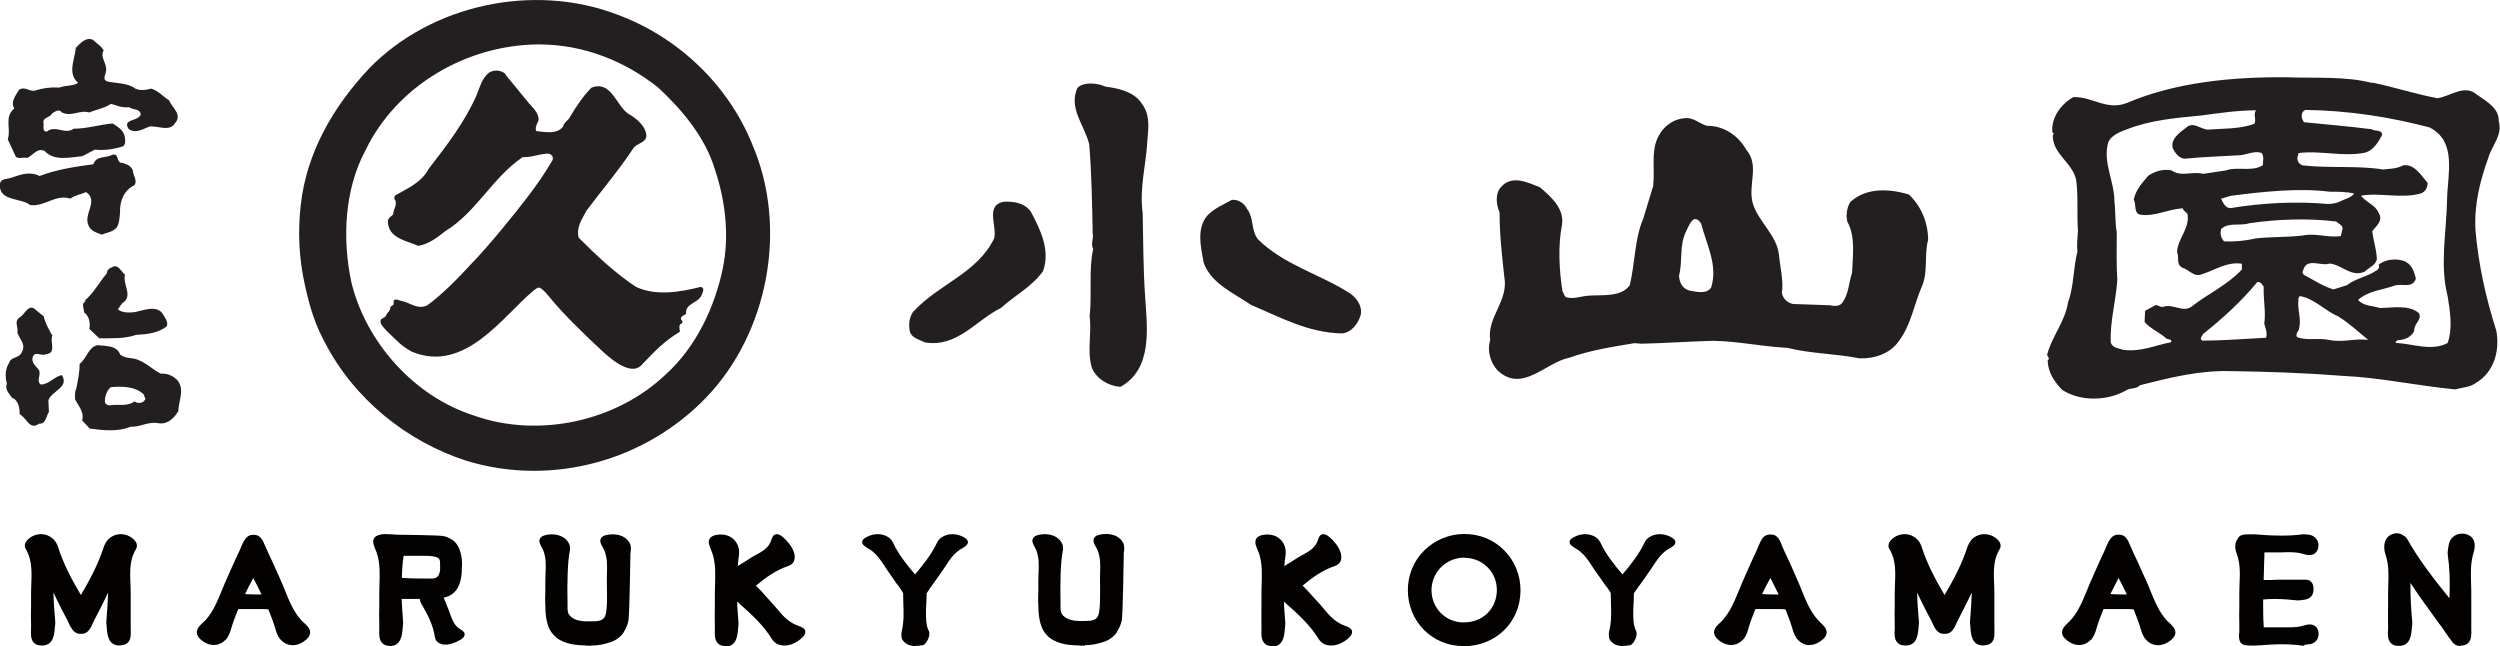
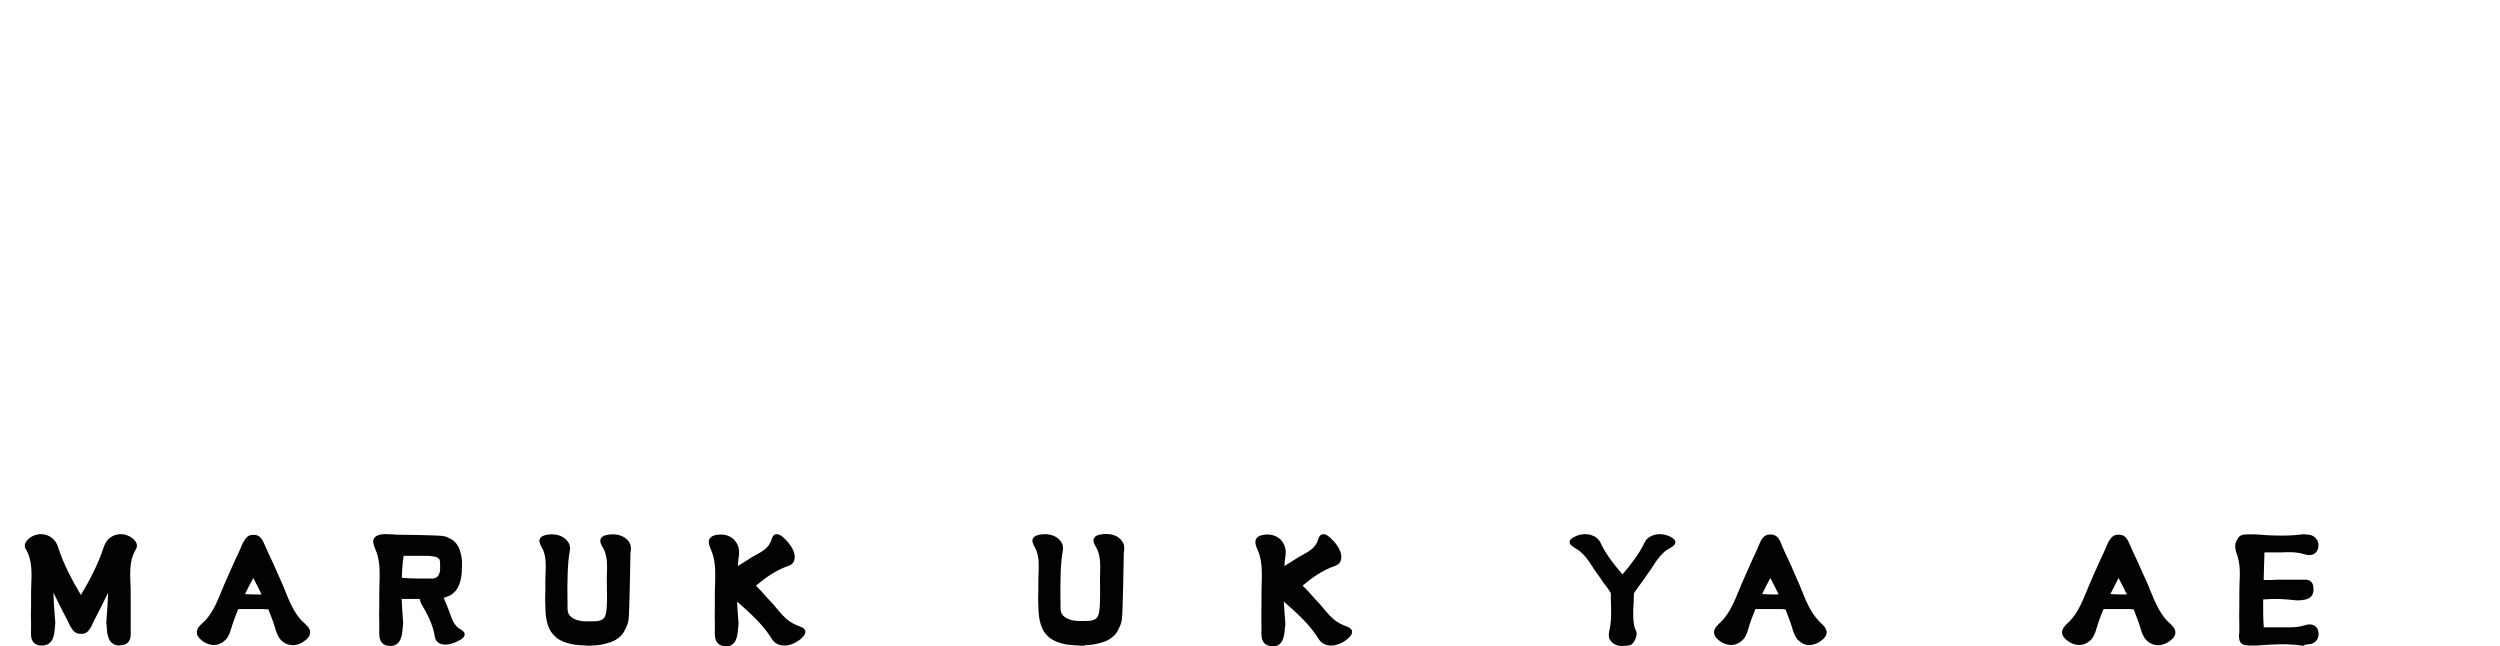
<svg xmlns="http://www.w3.org/2000/svg" id="Layer_2" data-name="Layer 2" viewBox="0 0 138.49 35.79">
  <defs>
    <style>      .cls-1 {        fill: #231f20;      }      .cls-2 {        fill: #030201;      }    </style>
  </defs>
  <g id="_レイヤー_1" data-name="レイヤー 1">
    <g>
      <g>
-         <path class="cls-2" d="M81.06,35.79c-1.72,0-3.07-1.36-3.07-3.1,0-.84.32-1.62.91-2.2.59-.58,1.38-.91,2.22-.91.85,0,1.63.32,2.21.91.58.58.9,1.37.9,2.21,0,1.77-1.37,3.1-3.17,3.1h0ZM81.12,30.89c-.49,0-.95.19-1.29.53-.34.34-.53.79-.53,1.27,0,1,.78,1.79,1.78,1.79,1.06,0,1.83-.75,1.84-1.79,0-.48-.18-.94-.52-1.27-.34-.34-.79-.52-1.28-.52v-.11.11Z" />
        <path class="cls-2" d="M6.62,35.76c-.63-.01-.68-.6-.71-1.03,0-.06,0-.13-.02-.19,0-.03,0-.07,0-.1.05-.59.08-1.11.1-1.61-.02.05-.05.09-.07.14-.06.13-.13.26-.19.39-.15.3-.3.6-.46.9-.04.07-.07.14-.11.22-.03.07-.07.15-.1.22,0,0-.01.02-.02.04-.1.17-.24.37-.5.37-.02,0-.05,0-.07,0,0,0-.02,0-.04,0-.26,0-.41-.2-.5-.36-.02-.03-.03-.05-.04-.06-.03-.06-.07-.14-.1-.21-.03-.08-.07-.16-.11-.22-.16-.3-.31-.6-.46-.9-.06-.13-.13-.26-.19-.39-.03-.05-.05-.09-.07-.14.01.5.05,1.02.1,1.61,0,.03,0,.07,0,.1,0,.06-.01.12-.02.19-.03.43-.08,1.02-.71,1.03h0c-.21,0-.36-.05-.46-.16-.18-.19-.16-.49-.15-.76,0-.09,0-.17,0-.25-.01-.34-.01-.67,0-1.01,0-.15,0-.29,0-.44,0-.22,0-.45.01-.69.03-.66.05-1.34-.22-1.88-.02-.04-.03-.07-.05-.1-.14-.19-.11-.39.08-.58.19-.19.46-.3.73-.3.25,0,.48.09.68.27.15.14.24.35.27.46.31.96.78,1.83,1.26,2.64.48-.81.95-1.68,1.26-2.64.04-.11.12-.31.27-.46.2-.18.43-.27.68-.27.27,0,.53.11.73.3.19.19.22.39.07.6,0,.01-.02.05-.04.08-.28.53-.25,1.22-.22,1.88,0,.24.02.47.01.69,0,.14,0,.29,0,.43,0,.34,0,.67,0,1.01,0,.08,0,.16,0,.25.01.27.03.57-.15.76-.1.1-.25.16-.44.16h-.03Z" />
-         <path class="cls-2" d="M136.32,35.79c-.25,0-.43-.12-.54-.33-.09-.1-.19-.24-.28-.38-.06-.09-.12-.17-.17-.25-.25-.33-.49-.66-.73-1-.1-.14-.2-.29-.31-.43-.17-.23-.34-.48-.5-.72-.09-.13-.18-.26-.26-.39-.01.75.04,1.51.1,2.17,0,.03,0,.07,0,.1,0,.06-.01.12-.02.19-.03.43-.08,1.02-.71,1.03h0c-.21,0-.36-.05-.46-.16-.18-.19-.17-.49-.15-.76,0-.09,0-.17,0-.25-.01-.34,0-.67,0-1.01,0-.15,0-.29,0-.44,0-.24,0-.48.01-.72.02-.59.04-1.15-.15-1.71-.08-.23-.12-.6.03-.86.09-.16.24-.26.43-.31.06-.01.11-.02.16-.02.14,0,.28.05.39.14.09.04.16.12.21.21.57,1.04,1.51,2.26,2.32,3.25.04-.94.01-1.69-.09-2.38-.02-.13,0-.27.02-.4l.02-.11c.04-.41.35-.69.75-.69.07,0,.13,0,.19.02.2.05.35.15.43.3.14.25.07.57.02.73-.18.57-.16,1.17-.14,1.75,0,.25.02.5.01.74v.44c0,.35,0,.69,0,1.04,0,.08,0,.16,0,.25.01.28.02.59-.16.78-.09.1-.24.15-.41.15h-.02" />
        <path class="cls-2" d="M16.21,35.74c-.24,0-.47-.1-.65-.29-.15-.15-.23-.38-.27-.5-.11-.38-.25-.77-.42-1.19-.11-.02-.23-.02-.38-.02-.1,0-.21,0-.32,0-.11,0-.22,0-.32,0h-.65c-.18.43-.32.82-.43,1.2-.04.12-.12.35-.27.5-.19.19-.41.29-.65.29-.26,0-.52-.11-.75-.32-.13-.12-.2-.25-.2-.38,0-.22.18-.39.34-.54.05-.04.1-.09.14-.13.42-.46.66-1.05.9-1.63.1-.25.2-.49.31-.73.06-.14.13-.29.19-.43.15-.34.3-.67.46-1,.04-.08.07-.16.11-.25.03-.08.06-.16.1-.23,0-.03.03-.06.05-.09.05-.09.2-.37.49-.37.02,0,.05,0,.07,0,0,0,.02,0,.04,0,.29,0,.43.28.48.37.02.04.04.07.05.11.03.06.06.14.1.22.04.09.07.17.11.25.16.33.31.67.46,1,.06.14.13.29.19.43.11.23.21.48.31.73.23.58.48,1.17.9,1.63.04.04.09.09.14.13.16.15.35.32.34.54,0,.13-.07.26-.2.38-.23.2-.49.32-.75.32M13.57,32.91c.21.01.4.02.58.02.11,0,.23,0,.34,0-.13-.28-.29-.58-.46-.91-.18.33-.33.63-.46.9" />
        <path class="cls-2" d="M100.25,35.74c-.24,0-.46-.1-.65-.29-.15-.15-.23-.38-.27-.5-.11-.38-.25-.77-.42-1.19-.11-.02-.23-.02-.38-.02-.1,0-.21,0-.32,0-.11,0-.21,0-.32,0h-.65c-.17.42-.32.82-.42,1.2-.04.12-.12.35-.27.5-.19.19-.41.29-.65.29-.25,0-.52-.11-.75-.32-.13-.12-.2-.25-.2-.38,0-.22.18-.39.34-.54.05-.04.09-.09.13-.13.42-.46.66-1.05.9-1.63.1-.25.2-.49.31-.73.06-.14.13-.29.19-.43.15-.34.3-.68.46-1.01.04-.08.07-.16.11-.25.03-.08.06-.16.1-.23,0-.02.03-.06.04-.09.05-.1.2-.38.49-.38.02,0,.04,0,.07,0,0,0,.02,0,.04,0,.29,0,.44.28.48.37.02.04.04.07.05.11.03.07.06.15.09.22.04.09.07.17.11.25.16.33.31.66.46,1,.06.15.13.29.19.44.11.23.21.48.31.73.23.58.48,1.17.9,1.63.04.04.09.09.13.13.16.15.34.32.34.54,0,.13-.07.26-.2.38-.23.2-.49.32-.75.32M97.61,32.91c.21.01.4.02.58.02.11,0,.23,0,.34,0-.13-.28-.29-.57-.46-.91-.18.33-.33.63-.46.9" />
        <path class="cls-2" d="M127.65,35.77s-.06,0-.09,0c-.34-.05-.71-.08-1.12-.08-.49,0-1,.04-1.44.07h-.23s-.05,0-.05,0c-.05,0-.09,0-.13,0-.42-.01-.55-.14-.56-.53,0-.07,0-.13.02-.19,0-.04,0-.12,0-.2,0-.09,0-.17,0-.25-.01-.34-.01-.69,0-1.03,0-.15,0-.3,0-.45,0-.24,0-.5.01-.74.03-.6.05-1.17-.17-1.74-.08-.22-.12-.55.07-.78.09-.23.34-.25.64-.25.07,0,.16,0,.25,0h.06c.45.04.97.07,1.48.07.42,0,.8-.02,1.15-.07.03,0,.06,0,.09,0,.07,0,.14,0,.2.02h.08c.18.03.33.11.42.25.1.13.13.31.09.48-.06.26-.24.4-.5.4-.11,0-.21-.03-.28-.05-.3-.1-.61-.11-.84-.11-.14,0-.27,0-.41.01-.14,0-.28,0-.41,0h-.12s-.42,0-.42,0v.16c-.01.34-.03.83-.04,1.37.08,0,.16,0,.24,0,.12,0,.23,0,.35-.01.12,0,.24-.01.36-.01h.11s.55,0,.55,0c.12,0,.25,0,.37,0h.03c.05,0,.09,0,.12,0,.04,0,.09,0,.14,0,.11,0,.26.01.36.12.09.09.13.22.13.41,0,.54-.42.58-.7.61-.04,0-.08,0-.12.01-.02,0-.04,0-.05,0-.01,0-.02,0-.03,0-.37-.04-.81-.08-1.24-.08-.23,0-.44.01-.65.03,0,.62,0,1.1.03,1.42,0,.04,0,.08,0,.12h.51s.12,0,.12,0c.14,0,.27,0,.41,0,.13,0,.26,0,.4,0,.23,0,.53-.01.82-.11.07-.02.17-.05.28-.05.26,0,.43.14.49.39.04.17,0,.35-.09.48-.1.13-.24.21-.41.23h-.08c-.07.02-.13.03-.2.03" />
-         <path class="cls-2" d="M50.7,35.79c-.32,0-.56-.12-.71-.35-.08-.12-.06-.36-.04-.46.13-.53.11-1.04.09-1.59,0-.18-.01-.36-.01-.54-.02-.03-.05-.07-.07-.11-.03-.05-.06-.1-.09-.14-.15-.19-.28-.38-.41-.57l-.17-.25c-.1-.13-.19-.27-.28-.41-.22-.34-.43-.66-.8-.92-.04-.02-.08-.05-.12-.07-.16-.1-.33-.2-.33-.35,0-.15.16-.23.21-.26.2-.12.44-.18.66-.18s.41.06.58.17c.15.09.22.23.26.3.3.65.78,1.25,1.22,1.76.44-.52.92-1.12,1.22-1.76.03-.07.11-.21.26-.3.17-.11.37-.17.58-.17.22,0,.46.06.66.18.05.03.2.12.21.26,0,.16-.17.26-.33.35-.04.03-.09.05-.12.07-.37.26-.58.58-.8.92-.09.14-.18.28-.29.42l-.17.25c-.13.19-.27.38-.41.57-.03.04-.06.09-.09.14-.03.04-.05.08-.08.12,0,.02,0,.03,0,.05,0,.08,0,.22-.01.39-.03.48-.07,1.28.12,1.61.1.17,0,.44-.04.51-.04.08-.14.28-.28.31-.14.03-.26.04-.38.04" />
        <path class="cls-2" d="M89.89,35.79c-.32,0-.56-.12-.71-.35-.08-.12-.06-.36-.04-.46.13-.53.12-1.04.1-1.59,0-.18-.01-.36-.01-.54-.02-.04-.05-.07-.07-.11-.03-.05-.06-.1-.09-.14-.15-.19-.29-.38-.42-.58l-.17-.24c-.1-.13-.19-.27-.28-.41-.22-.34-.43-.66-.8-.92-.04-.02-.08-.05-.12-.07-.16-.1-.33-.2-.33-.35,0-.15.15-.23.21-.26.2-.12.44-.18.66-.18.21,0,.41.06.58.17.14.09.22.23.26.3.3.65.78,1.25,1.22,1.76.44-.52.92-1.12,1.22-1.76.03-.07.11-.21.26-.3.17-.11.36-.17.58-.17s.46.06.66.18c.05.03.21.12.21.26,0,.16-.17.26-.33.35-.04.03-.08.05-.12.07-.37.26-.58.58-.8.92-.09.14-.18.28-.29.42l-.17.25c-.13.19-.27.38-.41.57-.03.04-.07.09-.1.14-.03.04-.05.08-.08.12v.05c0,.08,0,.22-.01.39-.03.48-.07,1.28.12,1.61.1.17,0,.44-.04.51-.04.08-.14.28-.28.31-.14.03-.27.04-.38.04" />
        <path class="cls-2" d="M40.19,35.79c-.19,0-.33-.05-.43-.16-.18-.19-.17-.5-.16-.77,0-.09,0-.17,0-.25-.01-.34-.01-.69,0-1.03,0-.15,0-.3,0-.45,0-.24,0-.49.01-.74.02-.58.04-1.18-.15-1.75-.02-.05-.04-.11-.07-.17-.08-.2-.18-.43-.09-.61.06-.11.17-.18.34-.22.1-.02.2-.03.29-.03.46,0,.81.24.96.65.07.2.06.42.04.54-.02.17-.05.36-.06.56.11-.07.21-.14.32-.2l.22-.14c.13-.09.28-.18.43-.26.35-.19.68-.37.84-.72.02-.03.03-.07.04-.11.05-.14.11-.34.31-.34.11,0,.23.06.38.2.39.35.74.87.57,1.3-.05.12-.16.21-.31.26-.73.25-1.31.69-1.79,1.09,0,0,.02.02.02.03.19.18.37.38.54.58.08.08.15.17.23.25.13.13.25.28.37.42.29.35.57.68,1.02.88.04.02.09.04.14.06.18.06.38.14.41.3.02.11-.03.23-.17.36-.28.27-.65.44-.98.44-.13,0-.26-.02-.37-.07-.17-.07-.28-.21-.33-.29-.47-.77-1.16-1.4-1.88-2.03-.01-.01-.03-.03-.05-.05.02.41.05.81.08,1.16,0,.03,0,.07,0,.1,0,.06-.01.12-.02.19-.03.44-.08,1.04-.71,1.05h-.03Z" />
        <path class="cls-2" d="M70.47,35.79c-.19,0-.33-.05-.43-.16-.18-.19-.17-.5-.16-.77,0-.09,0-.17,0-.25-.01-.34,0-.69,0-1.03,0-.15,0-.3,0-.45,0-.24,0-.49.01-.74.02-.58.04-1.18-.15-1.75-.02-.05-.04-.11-.07-.17-.09-.2-.18-.42-.09-.61.06-.11.17-.18.34-.22.1-.02.2-.03.29-.03.46,0,.81.24.96.65.07.2.06.42.04.54-.03.18-.05.36-.06.56.11-.07.21-.14.32-.2l.22-.14c.13-.09.28-.18.43-.26.35-.19.68-.37.84-.72.01-.03.03-.07.04-.11.05-.14.11-.34.31-.34.11,0,.23.06.38.2.39.35.74.87.57,1.3-.05.12-.16.21-.31.26-.73.25-1.31.69-1.79,1.09,0,0,.02.02.03.03.19.19.37.38.54.58.08.08.15.17.23.25.13.13.25.28.37.42.29.35.57.68,1.02.88.04.02.09.04.14.06.18.06.37.14.41.3.02.11-.03.23-.17.36-.28.27-.65.44-.98.44-.13,0-.26-.02-.37-.07-.17-.07-.28-.21-.33-.29-.47-.77-1.16-1.4-1.88-2.03-.01-.01-.03-.03-.05-.05.02.41.05.81.08,1.16,0,.03,0,.07,0,.1,0,.06-.01.12-.02.19-.03.44-.08,1.04-.71,1.05h-.03Z" />
        <path class="cls-2" d="M32.74,35.77c-.14,0-.28,0-.41-.02-.07,0-.14,0-.21-.01-.24-.01-1.07-.09-1.47-.59-.42-.44-.43-1.21-.44-1.54v-.08c-.02-.27-.01-.54,0-.81,0-.12,0-.23,0-.35,0-.19,0-.38.01-.58.02-.47.04-.91-.14-1.34-.02-.04-.04-.08-.07-.13-.08-.15-.18-.33-.1-.48.05-.11.17-.17.36-.21.09-.02.19-.03.29-.03.45,0,.8.19.96.51.08.16.06.35.04.44-.11.56-.15,1.58-.12,3.04v.12c0,.18.04.31.15.42.25.27.75.29.89.29h.28c.35,0,.65-.02.76-.29.13-.28.11-1.16.1-1.59v-.17c-.01-.19,0-.38,0-.58.02-.47.03-.91-.16-1.34-.02-.04-.04-.08-.07-.13-.09-.15-.18-.32-.11-.48.05-.11.17-.18.35-.21.1-.02.21-.03.31-.03.44,0,.79.18.95.5.08.16.06.35.05.44-.01.06-.02.12-.02.18v.12c0,.06-.05,3.15-.1,3.48-.04.27-.12.41-.18.53-.01.03-.03.06-.04.08-.15.34-.54.57-.77.64-.38.13-.71.19-1.07.19" />
        <path class="cls-2" d="M60.08,35.77c-.14,0-.28,0-.42-.02-.07,0-.14,0-.22-.01-.24-.01-1.07-.09-1.48-.59-.41-.44-.43-1.21-.44-1.54v-.09c-.02-.27-.01-.54,0-.81,0-.12,0-.23,0-.35,0-.19,0-.38.01-.58.02-.47.04-.91-.14-1.34-.02-.04-.04-.08-.07-.13-.08-.15-.18-.33-.1-.48.05-.11.17-.17.36-.21.09-.02.19-.03.29-.03.45,0,.8.19.96.51.08.16.06.35.04.44-.11.56-.15,1.59-.12,3.04v.11c0,.18.04.31.15.42.26.27.75.29.89.29h.28c.35,0,.65-.02.76-.29.13-.28.11-1.16.11-1.59v-.17c-.01-.19,0-.38,0-.58.02-.47.03-.91-.16-1.34-.02-.04-.04-.08-.07-.13-.09-.15-.18-.32-.11-.48.05-.11.17-.18.36-.21.1-.02.2-.03.31-.03.45,0,.79.18.95.5.08.16.06.35.05.44-.01.06-.02.12-.02.18v.12c0,.06-.05,3.15-.1,3.48-.04.27-.12.41-.18.53-.02.03-.03.06-.04.08-.15.34-.54.57-.77.64-.38.13-.71.19-1.06.19" />
        <path class="cls-2" d="M21.6,35.78c-.19,0-.33-.05-.43-.16-.18-.19-.17-.5-.16-.78,0-.09,0-.17,0-.25-.01-.34-.01-.69,0-1.03,0-.15,0-.3,0-.45,0-.24,0-.49.01-.74.02-.58.04-1.18-.15-1.75-.02-.05-.04-.11-.07-.17-.08-.2-.18-.43-.09-.61.05-.11.17-.18.34-.22.08-.02.16-.03.24-.03h.09s.05,0,.05,0c.17,0,.47.02.54.03,0,0,.02,0,.04,0,.26,0,2.26.03,2.51.07.2.03.31.09.4.14l.06.03c.25.12.43.42.48.59.17.5.14.81.12,1.11v.16c-.02.24-.09.82-.45,1.12-.12.12-.31.22-.55.27.04.09.19.47.19.47.06.12.1.26.15.39.11.31.21.61.48.82.02.02.06.04.09.06.11.07.25.15.25.29,0,.14-.14.25-.25.31-.27.16-.57.26-.81.26-.16,0-.3-.04-.41-.12-.1-.07-.16-.18-.18-.31-.1-.68-.42-1.27-.77-1.87-.01-.02-.02-.04-.03-.07,0-.03-.04-.14-.04-.16h-.17s-.1,0-.1,0c-.11,0-.22,0-.32,0-.1,0-.21,0-.32,0-.03,0-.06,0-.09,0,.02.43.05.86.08,1.27,0,.03,0,.07,0,.1,0,.06-.01.13-.02.19-.03.44-.08,1.04-.71,1.05h-.03ZM22.25,32.01c.29.02.64.04,1.05.04.22,0,.4,0,.51,0h.12c.13,0,.23-.04.31-.11.13-.14.15-.38.14-.51,0-.04,0-.09,0-.13,0-.24,0-.35-.19-.43-.11-.05-.34-.08-.67-.08-.1,0-.2,0-.29,0h-.13s-.09,0-.14,0c-.09,0-.19,0-.28,0-.09,0-.18,0-.27,0h-.05c-.06.39-.09.79-.1,1.24" />
-         <path class="cls-2" d="M109.86,35.76c-.63-.01-.68-.6-.71-1.03,0-.06,0-.13-.02-.19,0-.03,0-.07,0-.1.05-.59.08-1.11.1-1.61-.02.05-.05.09-.07.14-.06.13-.13.26-.19.38-.15.3-.3.61-.46.91-.04.07-.07.15-.11.22-.03.07-.07.15-.1.22,0,0-.01.02-.02.04-.1.17-.24.37-.51.37-.02,0-.04,0-.07,0,0,0-.02,0-.04,0-.26,0-.41-.21-.5-.36-.02-.03-.03-.05-.03-.06-.03-.06-.06-.14-.1-.21-.04-.08-.07-.16-.11-.22-.16-.29-.31-.6-.46-.9-.06-.13-.13-.26-.19-.39-.02-.05-.05-.09-.07-.14.01.5.05,1.02.1,1.61,0,.03,0,.07,0,.1,0,.06-.01.12-.02.19-.03.43-.08,1.02-.71,1.03h0c-.22,0-.36-.05-.46-.16-.18-.19-.17-.49-.15-.76,0-.09,0-.17,0-.25-.01-.34-.01-.67,0-1.01,0-.15,0-.29,0-.44,0-.22,0-.45.01-.69.03-.66.06-1.34-.22-1.88-.02-.04-.03-.07-.05-.1-.14-.19-.11-.39.08-.58.19-.19.46-.3.73-.3.25,0,.48.09.68.27.15.14.24.35.27.46.31.96.78,1.83,1.26,2.64.48-.81.95-1.68,1.26-2.64.04-.11.12-.31.27-.46.19-.18.43-.27.68-.27.27,0,.53.11.73.3.19.19.22.4.07.6,0,.01-.02.05-.04.08-.28.53-.25,1.22-.22,1.88,0,.24.02.48.01.69,0,.14,0,.29,0,.43,0,.34,0,.67,0,1.01,0,.08,0,.16,0,.25.01.27.03.57-.15.76-.1.1-.25.16-.44.16h-.03Z" />
        <path class="cls-2" d="M119.54,35.74c-.24,0-.47-.1-.65-.29-.15-.15-.23-.38-.27-.5-.11-.38-.25-.77-.42-1.19-.11-.02-.23-.02-.38-.02-.1,0-.21,0-.32,0-.11,0-.22,0-.32,0h-.65c-.18.42-.32.82-.43,1.2-.04.12-.12.35-.27.5-.19.19-.41.29-.65.29-.26,0-.52-.11-.75-.32-.14-.12-.2-.25-.2-.38,0-.22.18-.39.34-.54.05-.04.09-.09.13-.13.42-.46.66-1.05.9-1.63.1-.25.2-.49.31-.73.06-.14.12-.29.19-.43.15-.34.3-.68.46-1.01.04-.08.07-.16.11-.25.03-.08.06-.16.1-.23,0-.03.03-.06.05-.09.05-.09.2-.37.49-.37.02,0,.05,0,.07,0,0,0,.02,0,.04,0,.29,0,.44.28.48.37.02.04.04.07.05.11.03.07.07.15.1.22.04.09.07.17.11.25.16.33.31.66.46,1,.06.15.13.29.2.44.11.23.21.48.31.73.24.58.48,1.17.9,1.63.04.04.09.09.14.13.16.15.34.32.34.54,0,.13-.07.26-.2.38-.23.2-.5.32-.75.32M116.9,32.91c.21.01.4.02.58.02.11,0,.23,0,.34,0-.13-.28-.28-.57-.46-.91-.17.33-.32.63-.46.9" />
      </g>
-       <path class="cls-1" d="M41.67,7.99c2.01,4.66.87,10.48-2.56,14.04-3.33,3.46-8.47,4.95-13.26,3.5-3.33-1.07-6.28-3.46-7.89-6.63-.47-.88-.77-1.74-1.07-3.11-.33-1.49-.4-2.92-.23-4.43.32-2.91,1.81-5.47,3.79-7.57C23.88.26,29.54-.97,34.2.81c3.33,1.23,6.12,3.85,7.47,7.18M5.76,2.82c-.13-.26-.42-.42-.62-.62-.39-.16-.68.19-.94.45-.06.65-.48,1.42.13,1.94-.29.19-.71.13-1.04.26-.48-.03-.91.03-1.33.16-.32.1-.58-.26-.91-.03-.16.29-.49.65-.26,1.03-.58.49-.16,1.1-.36,1.71l.45.97c.19.13.39,0,.62.06.32-.13.55-.58.97-.39.52.58,1.39.36,2.1.29l.68-.36c.52.06,1.1-.03,1.58-.19.16-.16.1-.39.07-.58-.1-.36-.39-.49-.65-.68-.74.06-1.42.29-2.17.29-.49.35-1-.23-1.49.16-.29,0-.13-.36-.19-.55.03-.26.39-.23.48-.45.16-.1.39-.29.55-.06.55.26.97-.16,1.52,0,.36-.16.84-.23,1.2-.48.32.1.61.23,1,.19.23.16.58.06.65.39-.13.42-1.04.23-.68.81.39.29.81,0,1.16-.13.48-.06,1.1.32,1.42-.19.42-.49-.19-.87-.33-1.26-.32-.19-.61-.55-1-.65-.26.07-.58.13-.87,0-.42-.32-1.04-.29-1.52-.39-.39-.1-.07-.45-.1-.68,0-.39-.32-.65-.16-1.03M36.46,4.85c-1.84-1.46-4.11-2.39-6.63-2.39-4.01.03-7.86,2.3-9.58,5.86-1.17,2.17-1.3,4.92-.78,7.34.81,3.3,3.46,6.28,6.73,7.34,3.69,1.33,8.02.29,10.68-2.26,1.68-1.52,2.72-3.72,3.17-5.92.36-1.81.13-3.72-.45-5.44-.52-1.75-1.81-3.3-3.14-4.53M131.42,4.6c-1.46-.39-3.2-.26-4.73-.32-3.07-.03-6.21.29-8.86,1.42-1.13.45-1.91-.36-2.98-.32-.68.39-1.23,1.13-1.16,1.94l.1.1-.07.03c-.06,1.07,1.1,1.55,1.29,2.52.13.94.03,1.88.1,2.81-.03.39-.07.84-.03,1.16-.23.87-.19,1.94-.52,2.81-.16,1.07-.9,1.88-1.16,2.91.06.13.16.19.03.32.03.65.36,1.16.81,1.62,1.01.65,2.49.62,3.53.03.22-.16.58-.06.77-.29,1.68-.42,3.3-.84,5.11-.78,2.04.03,4.08.1,6.11.26,2.14.1,4.14.55,6.24.75.39-.1.87-.13,1.16-.36.97-.58,1.33-1.71,1.13-2.88-.58-1.81-1-3.69-1.16-5.6-.07-1.46.26-2.72.71-3.98.19-.68.81-1.26.58-2.04.03-.71-.68-1.1-1.2-1.46-.68-.62-1.49.1-2.2.19-1.23-.23-2.39-.62-3.62-.87M61.08,4.73c-.45-.13-1.04-.19-1.39.13-.52,1.13.39,2.07.65,3.14.13,1.62.16,3.3.19,4.92.07.29-.13.58.03.87-.26,1.1-.06,2.52-.2,3.75.13.91-.16,1.91.13,2.85.26.61.94,1,1.58,1.04,1.78-1,1.49-3.2,1.36-5.08-.1-1.49-.1-3.07-.13-4.53-.19-1.42.19-2.69.26-4.04.06-.68.16-1.42-.29-2.01-.39-.65-1.23-.87-2.01-.97l-.19-.06ZM28.02,4.11c-.26-.23-.61-.26-.91-.1-.42.32-.52.81-.71,1.26-.65,1.49-1.65,2.78-2.65,4.08-.42.78-1.16,1.07-1.88,1.49l-.03.16c.23.32-.06.58-.06.87-.1.13-.29.19-.29.39,0,.94,1.04,1.07,1.68,1.36.58-.1,1.04-.45,1.49-.81,1.75-1.07,2.62-2.98,4.3-4.11.45.03.87-.16,1.36-.19.19,0,.36.13.29.36-.44.75-.9,1.41-1.4,2.06-.64.85-2.26,2.84-3.07,3.65-.73.8-1.65,1.74-2.48,2.34-.53.24-.92-.14-1.38-.24-.05,0-.21-.07-.26-.08-.31-.06-.19.21-.22.26-.02.03-.05.07-.16.12-.02.15-.05.23-.15.33-.11.08-.04.22-.31.33-.12.05-.14.21-.03.37.1.15.34.4.54.58.31.29.54.57,1.12.89,2.94,1.23,5.07-1.99,6.73-3.37.12-.1.26-.19.3-.18.06,0,.21.04.67.61.61.76,1.85,1.98,2.76,2.82.4.37,1.63,1.54,2.27.86.68-.71,1.24-1.32,2.12-1.84v-.06c-.03-.16-.07-.36.13-.42.06-.13-.07-.16-.07-.26.03-.16.19-.16.29-.26-.07-.58.65-.58.84-1,.06-.16.23-.42-.03-.49-1.13.29-2.49.52-3.59,0-1.13-.74-2.2-1.75-3.17-2.72-.16-.58.19-1.03.42-1.49.87-1.16,1.84-2.3,2.62-3.49.19-.26.65-.26.71-.65-.03-.58-.58-1-1.04-1.26-.65-.49-.94-1.85-2.01-1.42-.45.45-.84,1.04-1.17,1.59-.06.19-.36.32-.39.55-.33.45-.97.32-1.49.26-.1-.19.06-.42.13-.61,0-.39-.29-.65-.52-.91l-1.33-1.62ZM134.59,7.06c1.52.78,1,2.56.97,3.95-.03,1.81-.42,3.66.03,5.4.13.84.29,1.75,0,2.59-.88.48-1.97.03-2.85,0-.1-.1.06-.1.09-.16.39,0,.78-.19.91-.52-.03-.39.45-.61.26-.97-.55-.49-1.46-.29-2.17-.29-.42-.13-.91-.1-1.2-.45.55-.49,1.33-.55,2-.78.39-.16,1,.19,1.2-.39-.1-.42-.23-.84-.71-1-.45-.13-1-.07-1.36.23.1.1-.03.29-.13.32-.52.36-1.13.42-1.62.81l-.74.23c-.58-.16-1.1-.52-1.65-.81-.06-.06-.1-.16-.03-.26.19-.71,1-.19,1.46-.36.68.06,1.2.78,1.94.45.19-.2.64-.36.68-.71-.03-.55-.19-1-.26-1.52.19-.29.65-.58.35-1.04-.16-.42-.71-.58-.97-.94,1.07-.19,2.23.19,3.33-.13.26-.1.36-.35.36-.58-.36-.42-.74-1.07-1.36-.97-.33.19-.75.19-1.1.23-1.39-.23-3.01-.06-4.46-.23-.19-.06-.32-.23-.29-.45l.06-.23c1.2-.16,2.49.23,3.72-.03.45-.16.68-.55.91-.97,0-.32-.39-.19-.58-.32-1.23-.16-2.49-.26-3.75-.39-.1-.13-.19-.39-.06-.58l.13-.1c2.39.03,4.69.39,6.89.97M124.95,6.15c-.13.23.06.48-.07.71-.78.29-1.75.26-2.59.32-.39-.03-.78-.45-1.16-.13-.39.29-.9.65-.77,1.16.13.26.35.58.68.58,1.04-.1,1.98-.13,3.04-.19.39-.03.78-.26,1.2-.13.16.19.07.49.07.68-.58.39-1.39.06-2.04.29l-1.26.19c-.62-.16-1.23.19-1.75-.19-.48-.1-.94.06-1.29.29-.36.42-.71.81-.81,1.33.16.26-.03.81.42.84.74.1,1.52-.32,2.3-.36.03.16.19.19.26.32.13.81-.55,1.36-.58,2.1.13.29-.07.68.29.87.36.1.61.49,1,.39.78-.23,1.46-.74,2.3-.61v.32c-.81.87-1.91,1.36-2.81,2.07-.48.32-1.03-.2-1.55,0-.16.03-.26-.1-.42-.1l-.58.32-.03.61c.32.39.84.58,1.23.94.1.03.32.03.23.19-.87.16-1.65.55-2.65.42-.23-.1-.55-.07-.68-.39-.06-1.17.29-2.33.36-3.5-.06-.81-.03-1.75-.03-2.62-.1-.52-.06-1.16-.13-1.71,0-1.07-.58-2.04-.39-3.07.06-.52.58-.74,1.04-.91,1.29-.52,2.75-.65,4.14-.78,1-.13,2.01-.29,3.08-.29M94.53,6.96c-.35-.1-.65-.39-1.04-.42-.74,0-1.33.42-1.65,1.07-.39.81-.16,1.75-.26,2.69l-.55,1.81c-.49,1.13-.45,2.49-.75,3.69-.49.68-1.52.52-2.3.58-.39.03-.78.19-1.16.1-.19-.03-.16-.23-.26-.32-.19-1.16-.26-2.56-.03-3.72.13-.87-.58-1.52-1.23-2.07-.61-.23-1.52-.71-2.13-.03-.36.36-.29,1-.1,1.42,0,1.23.13,2.36.26,3.56.26,1.36-.97,2.23-.78,3.53-.19.61.03,1.26.42,1.68,1.36,1.26,2.65-.45,3.95-.71,1.17-.42,2.43-.61,3.62-.81l.39.03c1.36-.03,2.69-.13,4.01-.16,1.39.03,2.68.32,4.08.39,1.26.32,2.68.32,3.98.58.84.03,1.72-.26,2.2-.97.68-.91.84-2.07,1.29-3.07.32-.81.1-1.71.32-2.52,0-.97-.39-1.88-1.07-2.52-1.1-.32-2.36-.39-3.24.42-.19.29-.26.78-.16,1.1.46.84.29,1.88.26,2.81-.19.58-.19,1.2-.55,1.68-.13.19-.45.19-.68.13l-2.04-.07c-.29-.06-.55-.26-.62-.61.1-.68-.1-1.42-.16-2.1-.13-1.13-1.1-1.78-1.45-2.85-.29-1.04.39-2.1-.36-2.98-.45-.81-1.29-1.36-2.23-1.33M6.79,9.03c-.39,0-.16-.58-.58-.45-.35.19-.87.03-1.04.52-1,.13-2.04.29-2.98.65-.49-.26-1-.1-1.46.06-.26.13-.71.03-.74.42-.03.94,1.16.71,1.68,1.13.84.1,1.36-.61,2.23-.36.26-.19.58-.23.87-.36.71.49-.16,1.2.13,1.84.1.32.49.42.75.52.26-.13.58-.13.81-.39.16-.23.16-.58.19-.84-.03-.68.26-1.26.81-1.52.16-.29-.1-.52-.1-.81-.13-.29-.32-.32-.58-.42M130.41,10.72c-.16.23-.48.29-.74.42-.19.1-.45.16-.71.16-1.78-.16-3.66-.06-5.4.23-.29,0-.42-.32-.52-.52l.52-.16c1.78-.23,3.75-.45,5.5-.23.45,0,.91,0,1.36.1M69.11,11.62c-.16-.32-.45-.58-.87-.55-.45.26-.94.45-1.33.84-.65.71-.39,1.78-.23,2.65.42,1.16,1.68,1.68,2.62,2.33,1.62.68,3.17,1.55,5.05,1.58.55-.06.9-.58,1.03-1.03.1-.49-.23-.94-.61-1.2-1.68-1.07-3.62-1.55-5.08-2.98-.39-.49-.23-1.16-.58-1.65M57.1,11.72c-.36-.49-.91-.55-1.42-.55-1.16.13-.42,1.39-.61,2.04-.94,1.94-3.08,2.52-4.5,4.08-.19.29-.23.61-.19.94.03.49.55.58.87.74,1.78.29,2.81-1.23,4.2-1.91.78-.71,1.71-1.17,2.33-2.04.42-1.16-.16-2.33-.68-3.3M94.24,12.4c.29,1.13.94,2.3.55,3.53-.26.39-.84.23-1.23.16-.39-.13-.52-.45-.55-.81.22-.87,0-1.65.39-2.46.13-.26.23-.55.45-.68.19-.03.32.13.39.26M129.41,12.27c.13.13.36.19.36.39l-.1.42c-.78.1-1.39-.19-2.13-.03-.87.1-1.75.06-2.59.16-.58.13-1.17.19-1.75.16-.16-.19-.23-.39-.16-.68.39-.39,1.04-.16,1.55-.32,1.52-.23,3.3-.29,4.82-.1M6.92,15.21c-.19-.13-.39-.65-.74-.39-.13.03-.26.16-.26.32-.42.49-.71,1.07-1.23,1.52l.07.03c-.29.1-.1.42-.1.62.26.16.36.58.29.91l.55.52c.68,0,1.42.03,2.04-.19.61-.03,1.26-.1,1.71-.49.07-.26-.13-.49-.26-.71-.35-.45-1.03-.16-1.52-.06-.26.03-.71.06-.94-.16l.23-.32c.65-.42.03-1,.16-1.58M125.4,15.89c-.03.71.13,1.36.03,2.04.06.23.19.52.1.78-1.23.06-2.4.16-3.53.16-.19-.13,0-.23.03-.36,1.1-.87,2.13-1.81,3.01-2.88.19-.03.26.1.36.26M129.54,17.54c.55.32,1.13.87,1.65,1.29-.71-.1-1.42.16-2.17,0-.61-.13-1.23.06-1.78-.16-.1-.23.13-.32.13-.52.1-.45-.06-.91-.06-1.36.03-.1-.03-.32.1-.39.84.16,1.36.81,2.13,1.13M1.97,17.15c-.42-.36-.58.29-.91.45-.29.23-.03.52-.1.81.1.36.49.65.26,1.07-.13.39-.61.26-.71.61-.23.36-.23.75-.13,1.17-.13.29.13.55.29.78.36.13.42.58.42.91.39.19.55.91,1.07.52.39.03.39-.42.55-.65l-.03-.65c.19-.52,1.17-.71.75-1.39-.42.07-.71.52-1.17.52-.29-.19.07-.58-.13-.84-.16-.19-.45-.42-.29-.74.13-.26.49.03.71-.1.61-.06.19-.68.35-1.03-.19-.32-.39-.68-.48-1.07l-.45-.36ZM6.67,19.67c-.19-.55-.78-.49-1.26-.55-.52.1-.58.71-1,1.04,0,.48-.1.94-.19,1.39-.1.2-.06.42-.06.58.19.36.52.71.39,1.16l.42.45c.71.1,1.58.19,2.26-.1.55.03,1-.32,1.58-.19.49.06.84-.29,1.07-.68,0-.52.36-1.16-.03-1.68-.23-.26-.58-.42-.94-.39-.42-.2-.78-.58-1.23-.75-.32-.16-.68-.06-1-.29M7.99,21.87c-.03.13.13.2.03.29-.1.16-.29.19-.49.13l-.07-.06c-.42.32-.94.13-1.42.23-.13-.03-.23-.1-.23-.23,0-.29.1-.58.32-.78.58-.06,1.39-.06,1.85.42" />
    </g>
  </g>
</svg>